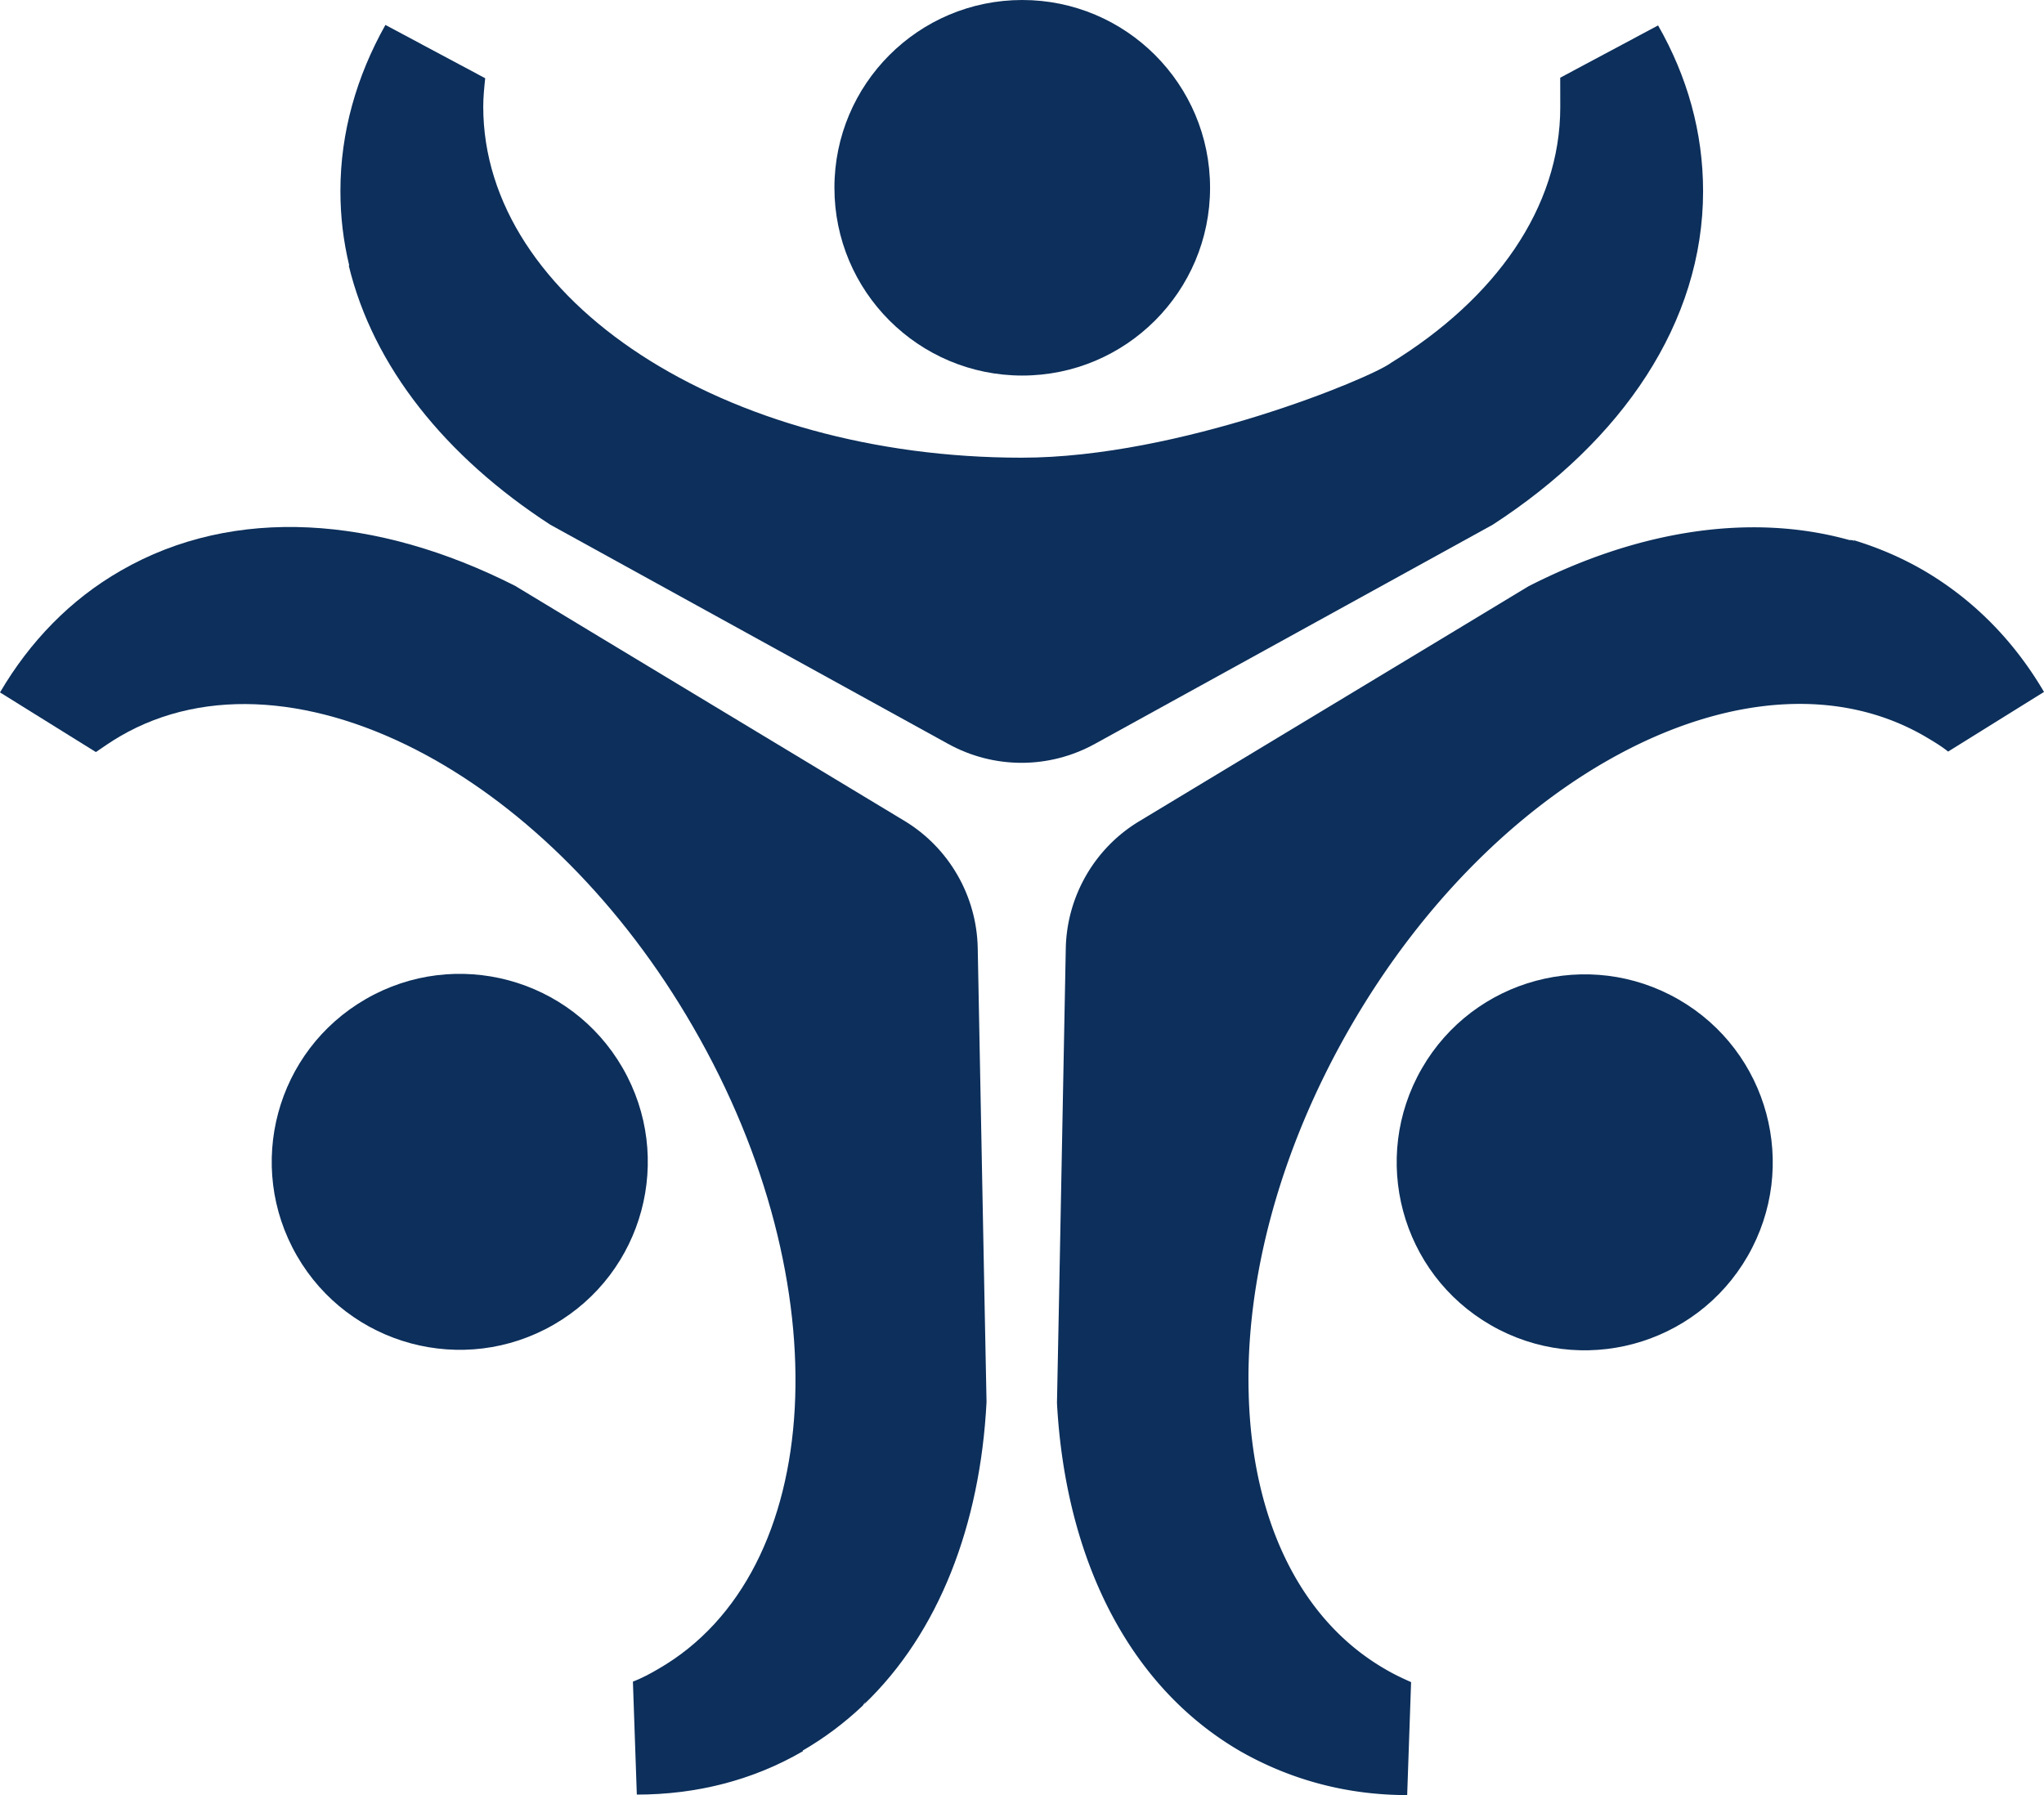
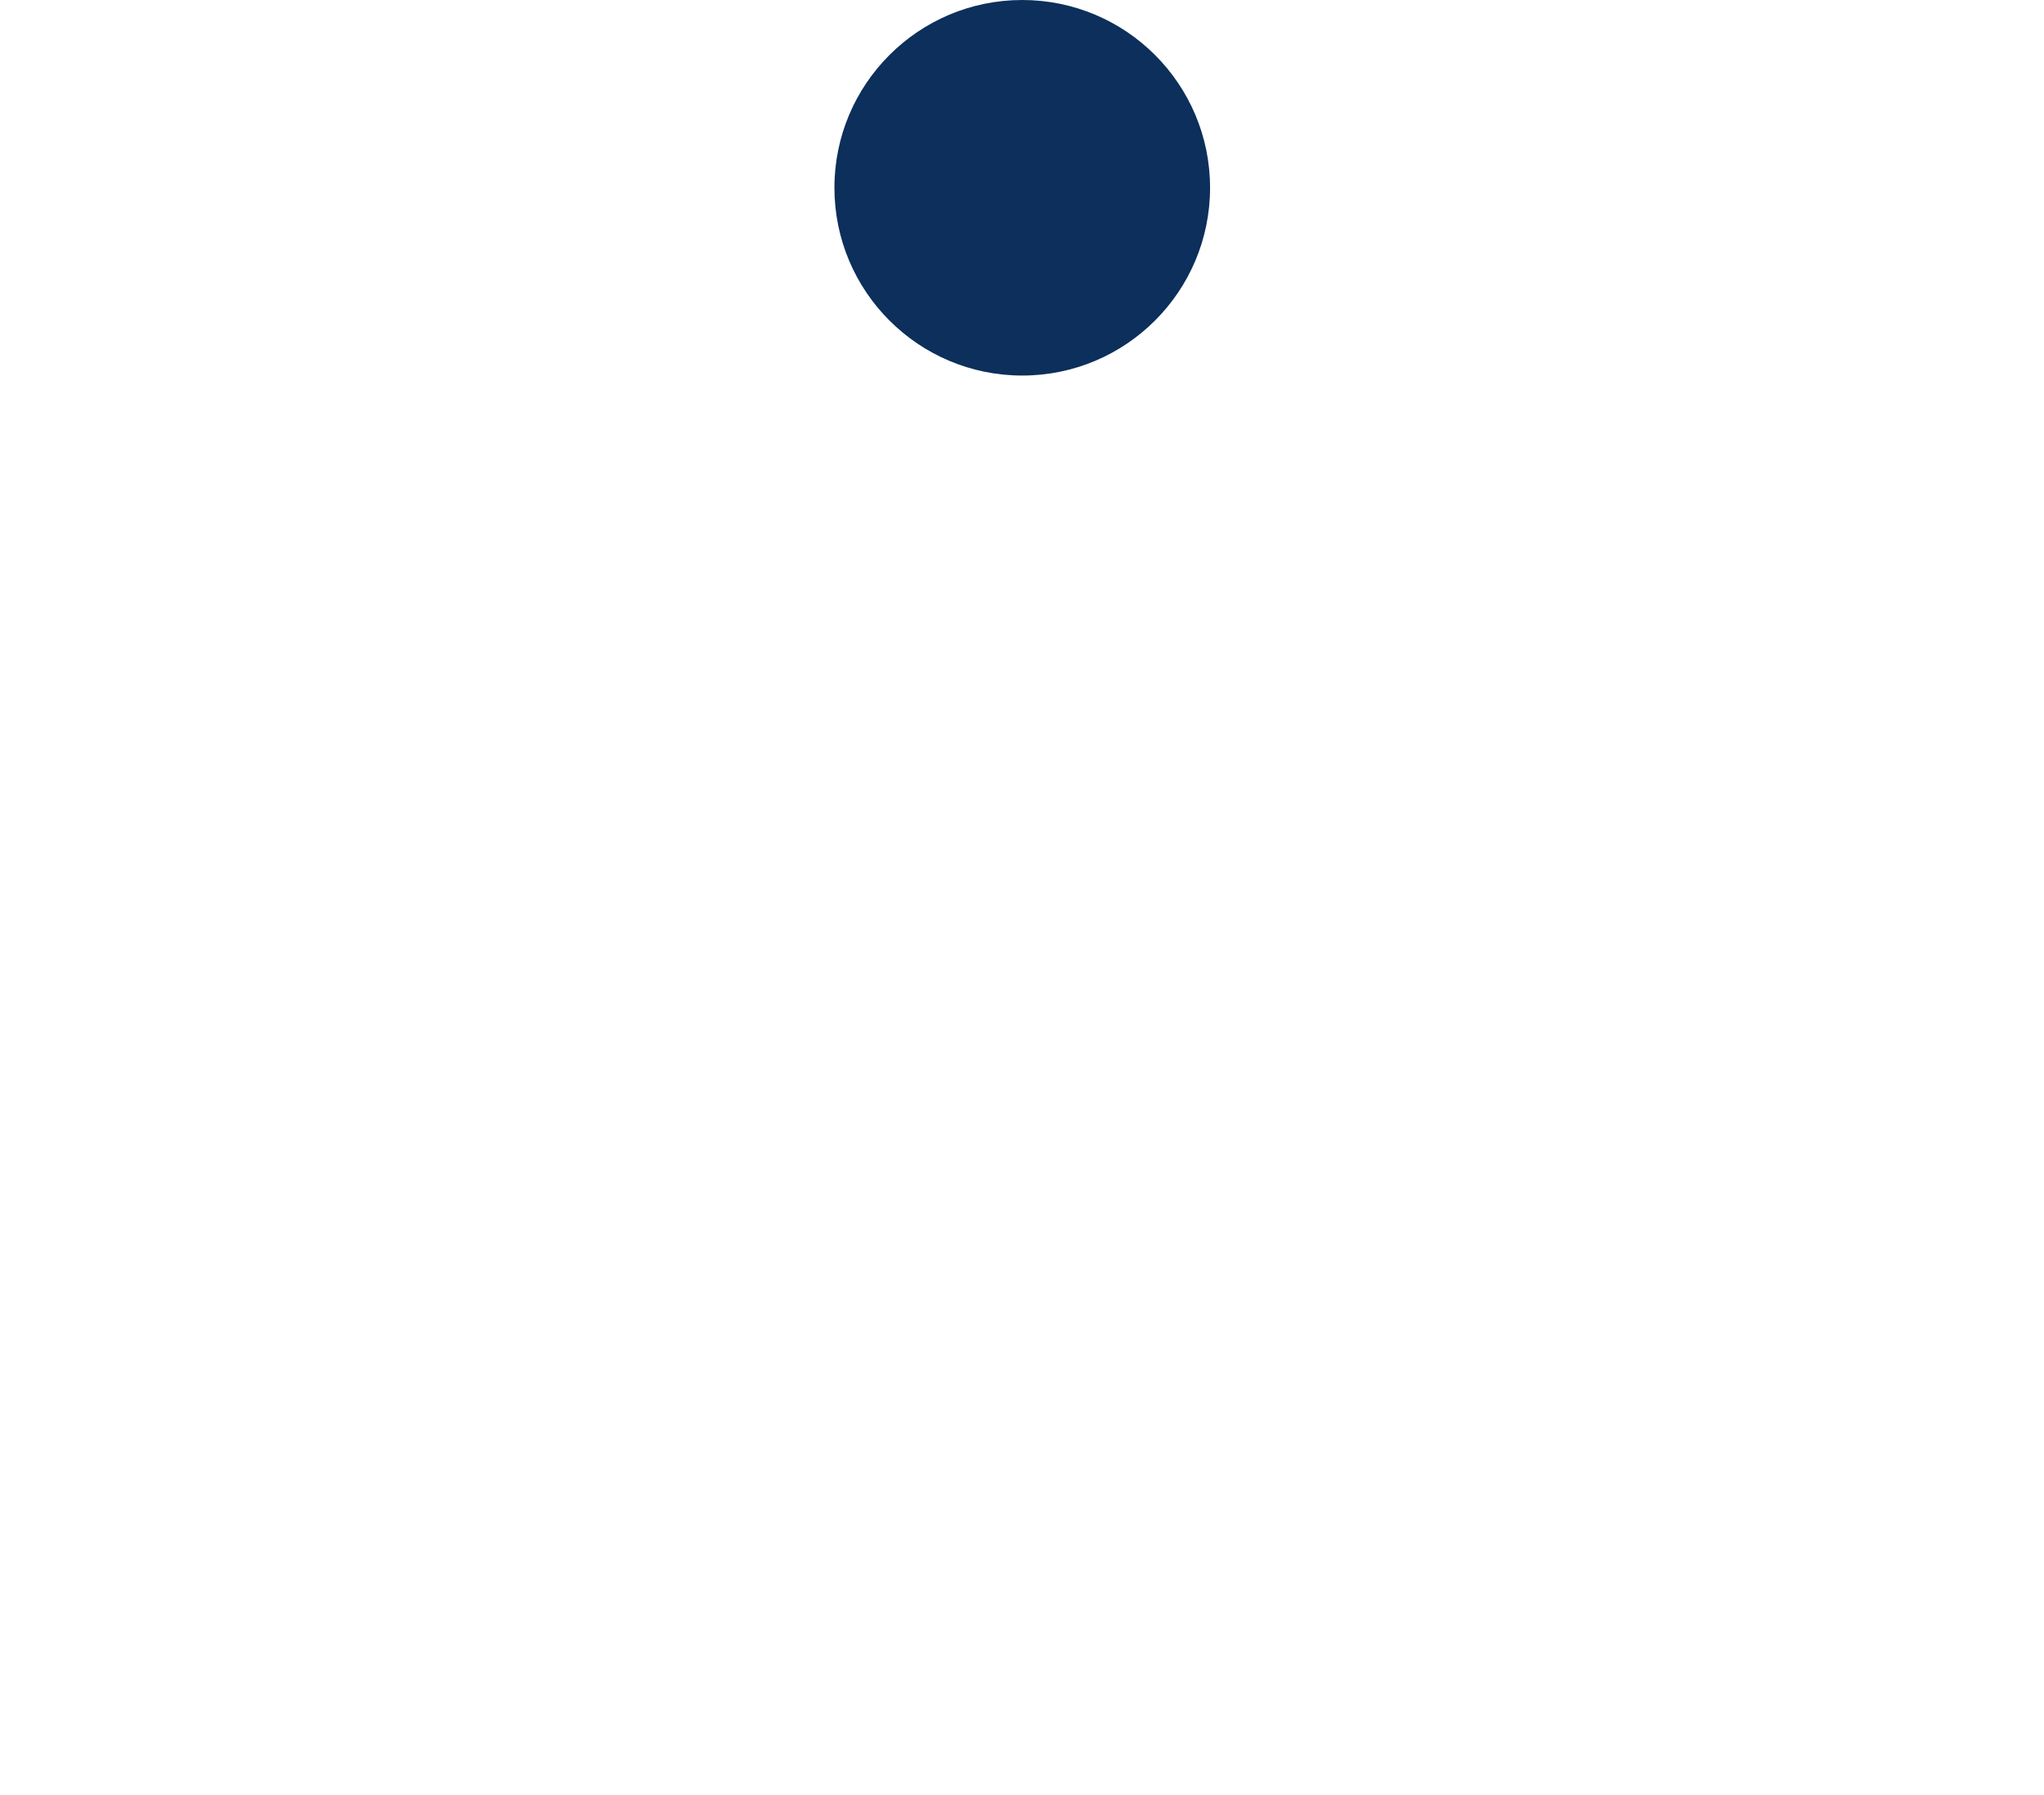
<svg xmlns="http://www.w3.org/2000/svg" data-bbox="0 0 417.9 367.1" viewBox="0 0 417.9 367.1" data-type="color">
  <g>
    <g>
-       <path d="M393.2 116.6c-4.5-2.6-9.2-4.6-14.1-6.1a36 36 0 0 0-1.04-.07c-20.18-5.62-43.21-1.95-65.56 9.47l-17.2 10.4-62.3 37.6c-9.2 5.5-14.9 15.4-15.1 26.1l-1.4 72.8-.4 20.1c1.7 31.5 14.4 57.9 37.6 71.3 10.4 5.9 21.9 8.9 34 8.9l.8-23.1c-1.8-.8-3.5-1.6-5.2-2.6-17.9-10.3-27.3-31.2-28-56.2v-.1c-.7-23.1 6.2-49.8 20.8-75.1 30.4-52.7 82.9-79.3 117.3-59.5 1.7 1 3.4 2 4.9 3.2l19.6-12.2c-6.1-10.4-14.4-18.9-24.7-24.9m-14.2-5.9c-.09-.03-.18-.05-.27-.08.12-.01.25-.01.37-.02z" fill="#0c2f5b" data-color="1" />
-       <path d="M357.3 256.9c-10.6 18.4-34.1 24.7-52.5 14.1s-24.7-34.1-14.1-52.5 34.1-24.7 52.5-14.1 24.7 34.1 14.1 52.5" fill="#0c2f5b" data-color="1" />
-       <path d="M176.68 348.52c.11-.19.2-.38.28-.57-.18.29-.37.57-.56.85-3.7 3.5-7.8 6.6-12.3 9.2l.1.1c-10.3 6-21.9 8.9-34 8.9l-.8-23.1c1.8-.7 3.5-1.6 5.2-2.6 34.4-19.8 37.6-78.6 7.1-131.3-14.6-25.3-34.3-44.6-54.6-55.6-22-11.9-44.8-14.2-62.6-3.8-1.7 1-3.3 2.1-4.9 3.2L0 141.6c6.1-10.4 14.4-19 24.7-24.9 23.2-13.4 52.4-11.2 80.6 3.1l17.2 10.4 62.3 37.6c9.2 5.5 14.9 15.4 15.1 26.1l1.4 72.7.4 20.1c-1.29 25.24-9.79 47.23-25.02 61.82" fill="#0c2f5b" data-color="1" />
-       <path d="M60.7 256.8c-10.6-18.4-4.3-41.9 14.1-52.5s41.9-4.3 52.5 14.1 4.3 41.9-14.1 52.5-41.9 4.3-52.5-14.1" fill="#0c2f5b" data-color="1" />
-       <path d="M348.2 39.1c0 26.8-16.5 51-43 68.2l-17.6 9.7-63.7 35.1c-9.4 5.2-20.7 5.2-30.1 0L130.1 117l-17.6-9.7C91.1 93.4 76.3 75 71.3 54.3h.1c-1.2-5-1.8-10-1.8-15.2V39c0-11.9 3.3-23.4 9.2-33.9L99.2 16c-.2 1.9-.4 3.9-.4 5.8 0 39.7 49.3 71.8 110.1 71.8 32.2 0 71.34-16.26 75.5-19.4.01 0 .03-.02.04-.03C305.72 61.08 319 42.49 319 21.9c0-2.53 0-4.5-.01-6.01L339 5.2c6 10.5 9.2 21.9 9.2 33.9" fill="#0c2f5b" data-color="1" />
      <path d="M209 0c21.2 0 38.4 17.2 38.4 38.4S230.2 76.8 209 76.8s-38.4-17.2-38.4-38.4S187.8 0 209 0" fill="#0c2f5b" data-color="1" />
    </g>
  </g>
</svg>